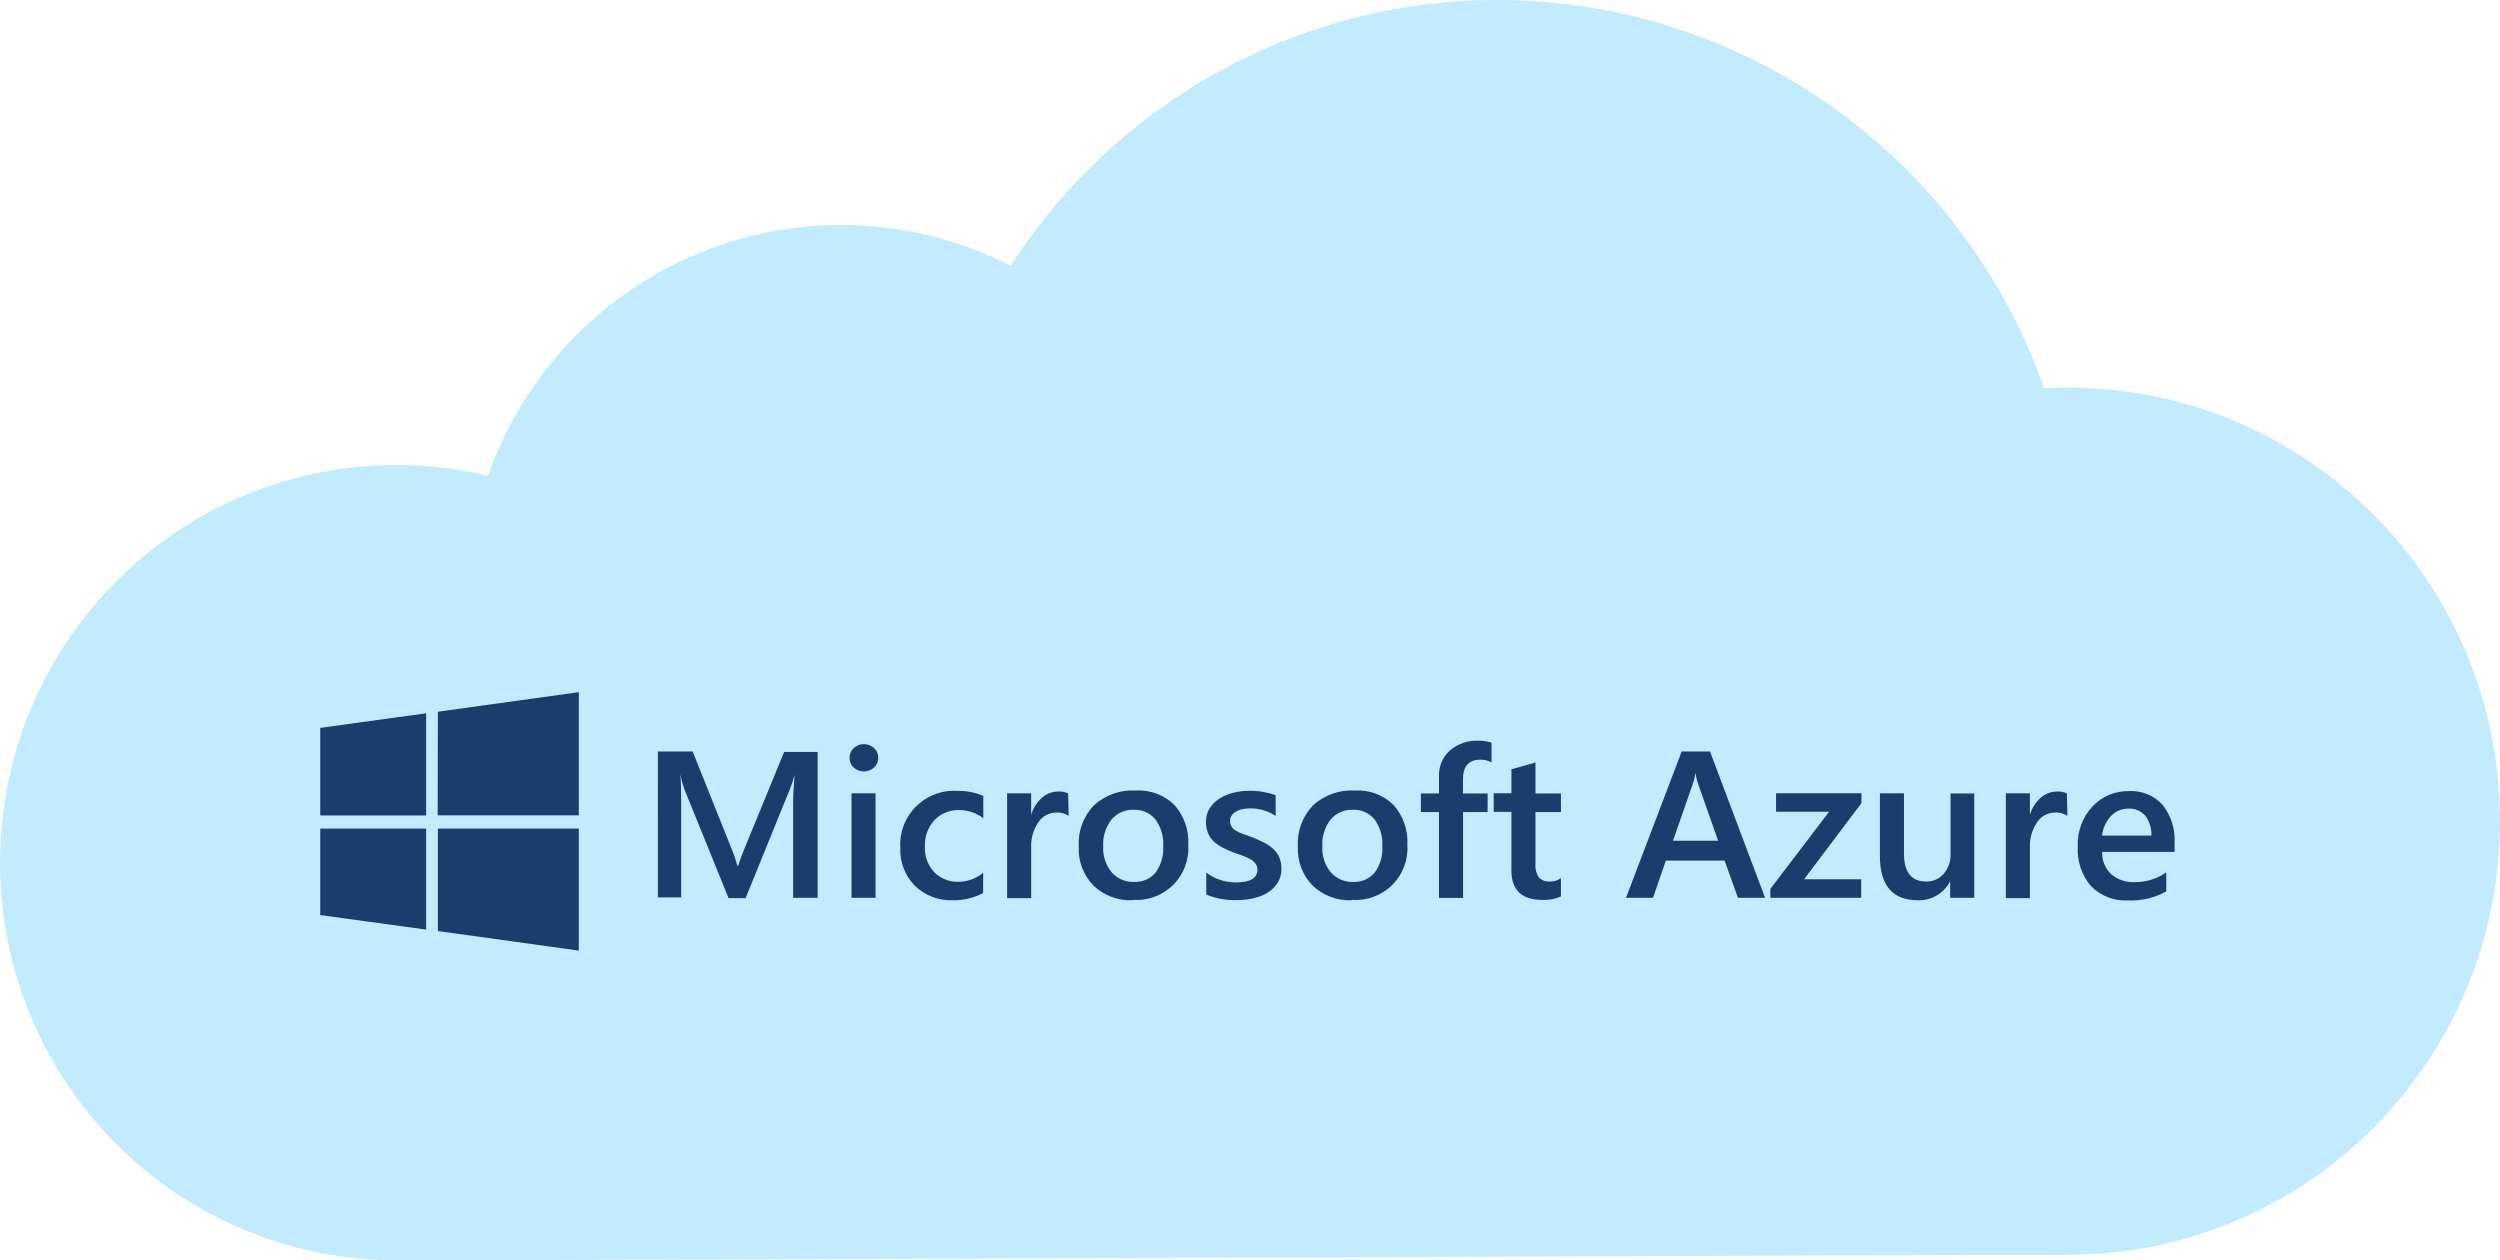
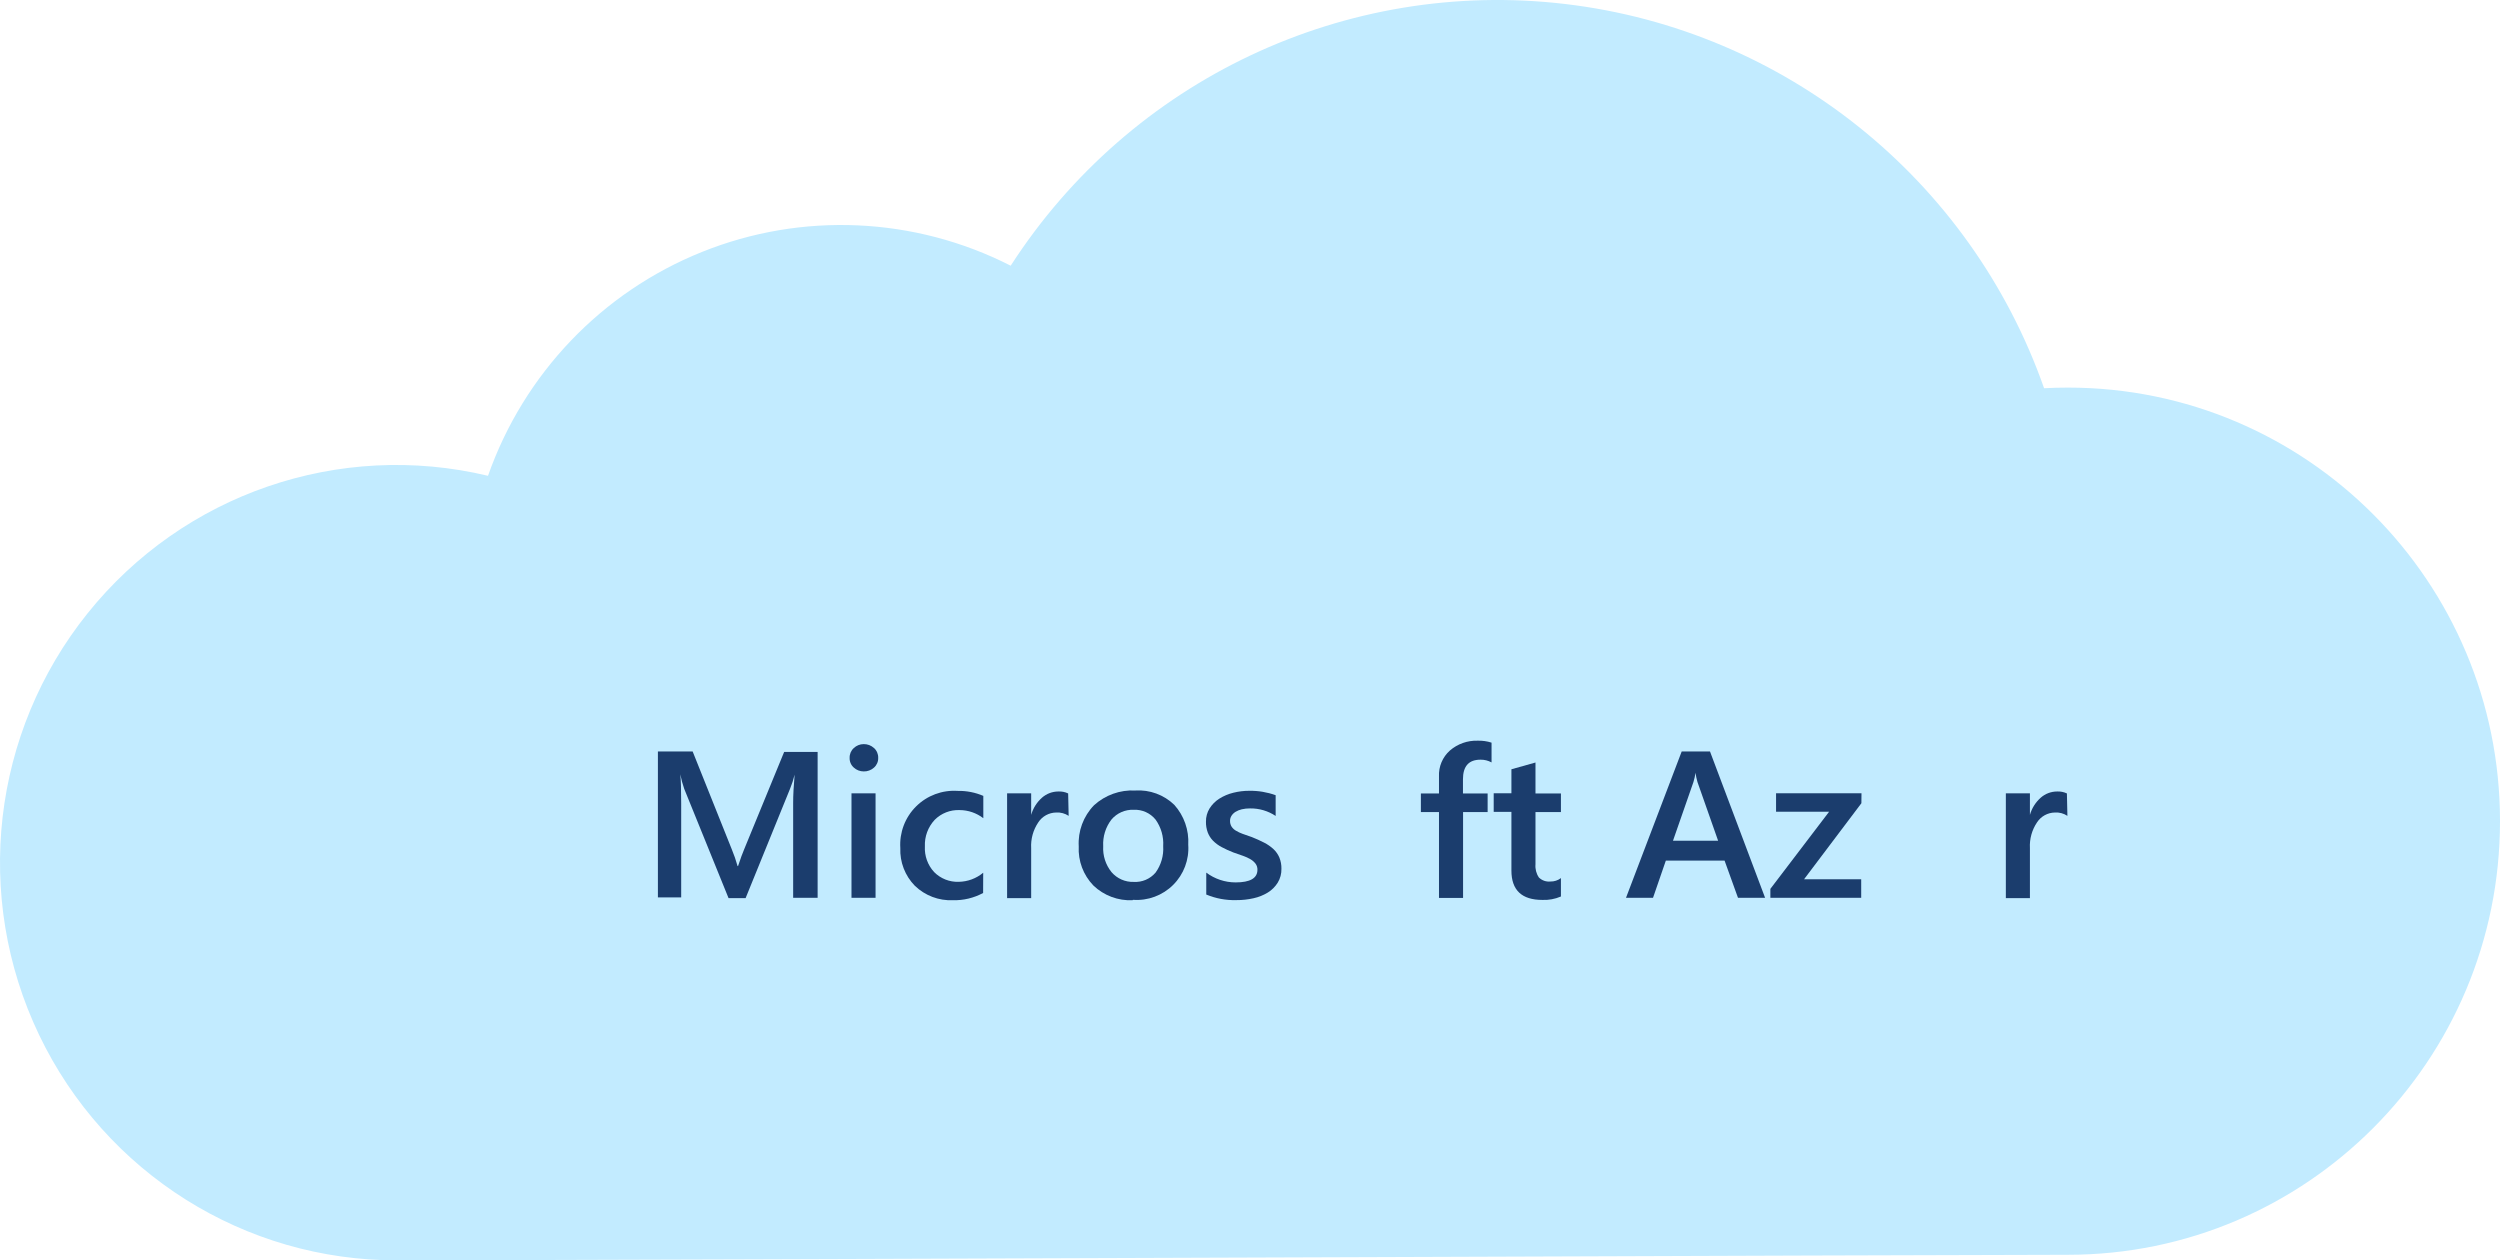
<svg xmlns="http://www.w3.org/2000/svg" width="242px" height="122px" viewBox="0 0 242 122" version="1.1">
  <title>microsoft-azure-cloud</title>
  <desc>Created with Sketch.</desc>
  <g id="Page-1" stroke="none" stroke-width="1" fill="none" fill-rule="evenodd">
    <g id="microsoft-azure-cloud" fill-rule="nonzero">
      <path d="M200.177,37.519 C199.409,37.519 198.64,37.539 197.868,37.58 C190.749,17.333 172.778,2.909 151.531,0.39 C130.285,-2.129 109.459,7.695 97.835,25.72 C88.527,20.979 77.636,20.494 67.947,24.389 C58.258,28.283 50.711,36.18 47.239,46.057 C32.848,42.62 17.771,47.794 8.49,59.354 C-0.791,70.913 -2.622,86.798 3.785,100.179 C10.192,113.559 23.695,122.05 38.487,122 C47.543,122 89.204,121.85 129.491,121.701 C162.915,121.579 194.471,121.463 200.177,121.463 C223.275,121.463 242,102.672 242,79.491 C242,56.31 223.275,37.519 200.177,37.519 Z" id="Shape" fill="#C2EBFF" />
      <g id="Group" transform="translate(31, 67)" fill="#1B3D6D">
-         <path d="M3.55271368e-14,3.458 L10.251,2.046 L10.251,11.937 L3.55271368e-14,11.937 L3.55271368e-14,3.458 Z M10.251,13.206 L10.251,22.983 L3.55271368e-14,21.581 L3.55271368e-14,13.206 L10.213,13.206 L10.251,13.206 Z M11.387,1.895 L25.029,4.26325641e-14 L25.029,11.927 L11.368,11.927 L11.387,1.895 Z M25.029,13.206 L25.029,25.02 L11.387,23.125 L11.387,13.206 L25.029,13.206 Z" id="path13" />
        <g id="flowRoot2989" transform="translate(32.211, 4.623)">
          <path d="M15.935,15.281 L13.566,15.281 L13.566,6.12 C13.566,5.368 13.614,4.449 13.708,3.363 L13.708,3.363 C13.595,3.832 13.446,4.291 13.263,4.737 L8.962,15.319 L7.314,15.319 L3.022,4.737 C2.861,4.276 2.734,3.805 2.643,3.325 L2.643,3.325 C2.7,3.894 2.728,4.819 2.728,6.101 L2.728,15.243 L0.474,15.243 L0.474,1.118 L3.837,1.118 L7.626,10.592 C7.846,11.119 8.033,11.661 8.185,12.212 L8.233,12.212 C8.479,11.466 8.681,10.914 8.839,10.554 L12.695,1.165 L15.935,1.165 L15.935,15.281 Z" id="path3031" />
          <path d="M20.387,3.051 C20.037,3.049 19.699,2.918 19.44,2.681 C19.168,2.443 19.018,2.095 19.033,1.734 C19.022,1.373 19.171,1.027 19.44,0.786 C19.696,0.545 20.035,0.409 20.387,0.407 C20.758,0.4 21.118,0.535 21.392,0.786 C21.66,1.027 21.81,1.373 21.799,1.734 C21.812,2.095 21.663,2.442 21.392,2.681 C21.117,2.929 20.757,3.062 20.387,3.051 L20.387,3.051 Z M21.543,15.281 L19.213,15.281 L19.213,5.173 L21.543,5.173 L21.543,15.281 Z" id="path3033" />
          <path d="M31.955,14.817 C31.06,15.301 30.054,15.543 29.037,15.518 C27.665,15.579 26.328,15.071 25.342,14.116 C24.393,13.145 23.886,11.825 23.94,10.468 C23.844,8.97 24.398,7.503 25.462,6.444 C26.525,5.384 27.994,4.834 29.492,4.936 C30.344,4.918 31.19,5.083 31.974,5.419 L31.974,7.579 C31.316,7.073 30.511,6.797 29.681,6.793 C28.778,6.755 27.901,7.098 27.265,7.74 C26.619,8.435 26.278,9.359 26.318,10.307 C26.268,11.221 26.589,12.116 27.208,12.789 C27.836,13.427 28.702,13.77 29.596,13.737 C30.463,13.723 31.299,13.412 31.964,12.856 L31.955,14.817 Z" id="path3035" />
          <path d="M40.235,7.352 C39.877,7.114 39.451,7 39.022,7.029 C38.326,7.039 37.679,7.394 37.298,7.977 C36.8,8.712 36.557,9.591 36.606,10.478 L36.606,15.319 L34.276,15.319 L34.276,5.173 L36.606,5.173 L36.606,7.257 L36.606,7.257 C36.79,6.612 37.155,6.033 37.658,5.589 C38.095,5.205 38.658,4.993 39.24,4.993 C39.567,4.977 39.892,5.042 40.187,5.182 L40.235,7.352 Z" id="path3037" />
-           <path d="M46.421,15.518 C45.017,15.582 43.648,15.068 42.632,14.097 C41.652,13.086 41.137,11.713 41.211,10.307 C41.125,8.833 41.661,7.389 42.688,6.328 C43.774,5.338 45.21,4.823 46.677,4.898 C48.08,4.806 49.457,5.311 50.466,6.291 C51.409,7.346 51.893,8.733 51.812,10.146 C51.911,11.593 51.379,13.011 50.352,14.034 C49.325,15.058 47.905,15.585 46.459,15.48 L46.421,15.518 Z M46.535,6.764 C45.707,6.729 44.91,7.079 44.375,7.712 C43.808,8.45 43.526,9.368 43.579,10.298 C43.528,11.203 43.815,12.094 44.384,12.799 C44.921,13.424 45.711,13.773 46.535,13.746 C47.341,13.794 48.123,13.461 48.647,12.846 C49.184,12.106 49.445,11.201 49.386,10.288 C49.445,9.37 49.184,8.46 48.647,7.712 C48.134,7.078 47.349,6.727 46.535,6.764 L46.535,6.764 Z" id="path3039" />
+           <path d="M46.421,15.518 C45.017,15.582 43.648,15.068 42.632,14.097 C41.652,13.086 41.137,11.713 41.211,10.307 C41.125,8.833 41.661,7.389 42.688,6.328 C43.774,5.338 45.21,4.823 46.677,4.898 C48.08,4.806 49.457,5.311 50.466,6.291 C51.409,7.346 51.893,8.733 51.812,10.146 C51.911,11.593 51.379,13.011 50.352,14.034 C49.325,15.058 47.905,15.585 46.459,15.48 L46.421,15.518 Z M46.535,6.764 C45.707,6.729 44.91,7.079 44.375,7.712 C43.808,8.45 43.526,9.368 43.579,10.298 C43.528,11.203 43.815,12.094 44.384,12.799 C44.921,13.424 45.711,13.773 46.535,13.746 C47.341,13.794 48.123,13.461 48.647,12.846 C49.184,12.106 49.445,11.201 49.386,10.288 C49.445,9.37 49.184,8.46 48.647,7.712 C48.134,7.078 47.349,6.727 46.535,6.764 Z" id="path3039" />
          <path d="M53.555,14.968 L53.555,12.846 C54.375,13.461 55.372,13.794 56.397,13.794 C57.805,13.794 58.509,13.386 58.509,12.572 C58.516,12.361 58.453,12.155 58.329,11.984 C58.197,11.812 58.033,11.668 57.846,11.558 C57.618,11.424 57.377,11.313 57.126,11.226 L56.179,10.895 C55.789,10.745 55.41,10.571 55.042,10.374 C54.731,10.21 54.446,9.999 54.199,9.748 C53.979,9.52 53.809,9.249 53.697,8.953 C53.577,8.622 53.519,8.272 53.526,7.92 C53.517,7.466 53.638,7.018 53.877,6.632 C54.118,6.249 54.442,5.925 54.824,5.684 C55.239,5.424 55.693,5.232 56.169,5.116 C56.677,4.988 57.199,4.924 57.723,4.926 C58.591,4.913 59.455,5.058 60.272,5.353 L60.272,7.361 C59.537,6.872 58.672,6.617 57.789,6.632 C57.522,6.628 57.255,6.657 56.994,6.717 C56.78,6.766 56.575,6.849 56.387,6.963 C56.231,7.059 56.098,7.188 55.999,7.342 C55.904,7.489 55.855,7.66 55.857,7.835 C55.852,8.028 55.901,8.218 55.999,8.384 C56.106,8.547 56.248,8.683 56.416,8.782 C56.626,8.909 56.848,9.013 57.079,9.095 L57.969,9.407 C58.376,9.567 58.775,9.747 59.163,9.947 C59.49,10.114 59.793,10.324 60.063,10.573 C60.306,10.802 60.5,11.08 60.632,11.387 C60.772,11.733 60.84,12.104 60.831,12.477 C60.843,12.951 60.718,13.418 60.471,13.822 C60.231,14.206 59.907,14.53 59.523,14.769 C59.093,15.032 58.623,15.221 58.131,15.328 C57.587,15.451 57.03,15.512 56.473,15.508 C55.473,15.537 54.478,15.353 53.555,14.968 Z" id="path3041" />
-           <path d="M67.633,15.518 C66.228,15.582 64.859,15.068 63.843,14.097 C62.864,13.086 62.349,11.713 62.422,10.307 C62.336,8.833 62.872,7.389 63.9,6.328 C64.985,5.338 66.421,4.822 67.888,4.898 C69.292,4.806 70.668,5.311 71.678,6.291 C72.621,7.346 73.105,8.733 73.023,10.146 C73.123,11.593 72.591,13.011 71.564,14.034 C70.537,15.058 69.116,15.585 67.671,15.48 L67.633,15.518 Z M67.746,6.764 C66.919,6.729 66.121,7.079 65.586,7.712 C65.02,8.45 64.737,9.368 64.791,10.298 C64.74,11.203 65.027,12.094 65.596,12.799 C66.132,13.424 66.923,13.773 67.746,13.746 C68.553,13.794 69.335,13.461 69.859,12.846 C70.395,12.106 70.657,11.201 70.598,10.288 C70.656,9.37 70.395,8.46 69.859,7.712 C69.343,7.075 68.555,6.723 67.737,6.764 L67.746,6.764 Z" id="path3043" />
          <path d="M81.171,2.179 C80.843,1.999 80.474,1.908 80.1,1.914 C78.969,1.914 78.404,2.545 78.404,3.808 L78.404,5.182 L80.792,5.182 L80.792,6.982 L78.414,6.982 L78.414,15.3 L76.083,15.3 L76.083,6.982 L74.331,6.982 L74.331,5.182 L76.083,5.182 L76.083,3.543 C76.037,2.586 76.427,1.659 77.144,1.023 C77.883,0.387 78.832,0.049 79.806,0.076 C80.269,0.06 80.73,0.124 81.171,0.265 L81.171,2.179 Z" id="path3045" />
          <path d="M87.887,15.158 C87.32,15.403 86.705,15.516 86.087,15.489 C84.092,15.489 83.094,14.542 83.094,12.647 L83.094,6.963 L81.379,6.963 L81.379,5.163 L83.094,5.163 L83.094,2.842 L85.424,2.188 L85.424,5.182 L87.887,5.182 L87.887,6.982 L85.424,6.982 L85.424,12.041 C85.384,12.493 85.501,12.945 85.756,13.32 C86.05,13.607 86.456,13.749 86.864,13.708 C87.233,13.718 87.594,13.601 87.887,13.377 L87.887,15.158 Z" id="path3047" />
          <path d="M107.649,15.281 L105.025,15.281 L103.727,11.681 L98.043,11.681 L96.802,15.281 L94.187,15.281 L99.578,1.118 L102.316,1.118 L107.649,15.281 Z M103.102,9.758 L101.103,4.074 C101.019,3.782 100.956,3.484 100.914,3.183 L100.914,3.183 C100.871,3.485 100.805,3.783 100.715,4.074 L98.735,9.758 L103.102,9.758 Z" id="path3049" />
          <polygon id="path3051" points="116.972 6.129 111.42 13.491 116.953 13.491 116.953 15.281 108.161 15.281 108.161 14.419 113.845 6.954 108.711 6.954 108.711 5.163 116.981 5.163" />
-           <path d="M127.895,15.281 L125.564,15.281 L125.564,13.68 L125.564,13.68 C124.966,14.86 123.731,15.579 122.409,15.518 C119.978,15.518 118.762,14.084 118.762,11.217 L118.762,5.173 L121.093,5.173 L121.093,10.98 C121.093,12.799 121.806,13.708 123.234,13.708 C123.885,13.727 124.511,13.452 124.939,12.96 C125.399,12.413 125.635,11.713 125.602,10.999 L125.602,5.182 L127.895,5.182 L127.895,15.281 Z" id="path3053" />
          <path d="M136.914,7.352 C136.556,7.114 136.13,7 135.701,7.029 C135.005,7.039 134.358,7.394 133.977,7.977 C133.479,8.712 133.236,9.591 133.285,10.478 L133.285,15.319 L130.955,15.319 L130.955,5.173 L133.285,5.173 L133.285,7.257 L133.285,7.257 C133.469,6.612 133.834,6.033 134.337,5.589 C134.774,5.205 135.337,4.993 135.919,4.993 C136.245,4.977 136.571,5.042 136.866,5.182 L136.914,7.352 Z" id="path3055" />
-           <path d="M147.287,10.847 L140.277,10.847 C140.248,11.66 140.569,12.447 141.158,13.007 C141.802,13.542 142.624,13.813 143.46,13.765 C144.542,13.775 145.599,13.444 146.482,12.818 L146.482,14.665 C145.349,15.294 144.063,15.596 142.768,15.537 C141.439,15.611 140.142,15.111 139.206,14.163 C138.291,13.087 137.829,11.698 137.918,10.288 C137.86,8.868 138.372,7.484 139.339,6.442 C140.255,5.47 141.538,4.93 142.873,4.955 C144.105,4.885 145.303,5.376 146.132,6.291 C146.956,7.343 147.367,8.66 147.287,9.995 L147.287,10.847 Z M145.042,9.227 C145.069,8.546 144.858,7.876 144.445,7.333 C144.042,6.87 143.448,6.619 142.835,6.651 C142.19,6.639 141.571,6.901 141.129,7.371 C140.643,7.891 140.341,8.557 140.267,9.265 L145.004,9.265 L145.042,9.227 Z" id="path3057" />
        </g>
      </g>
    </g>
  </g>
</svg>